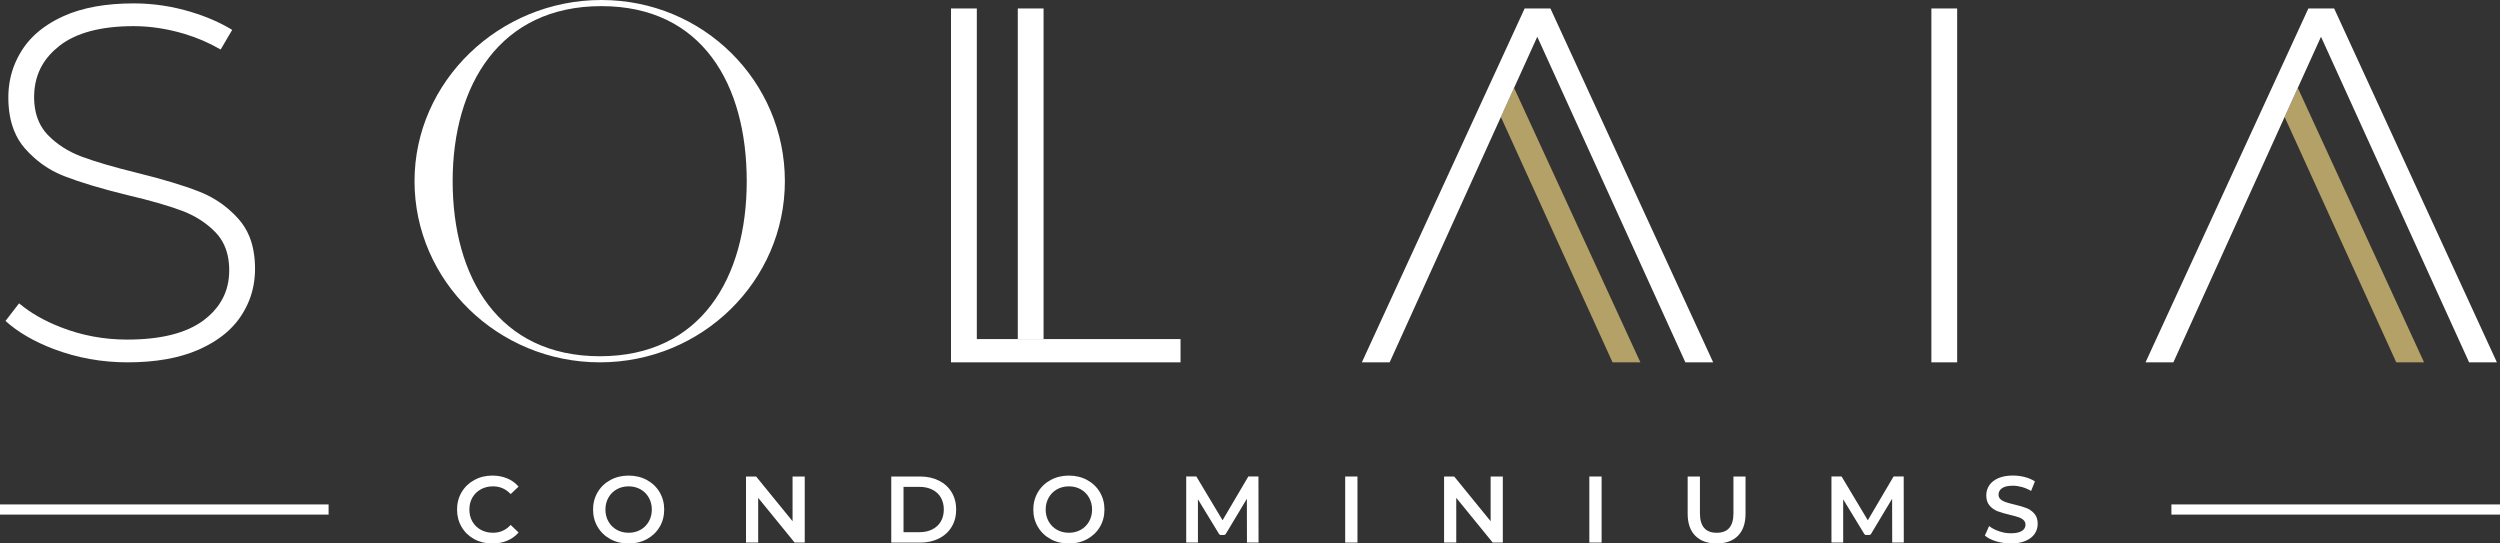
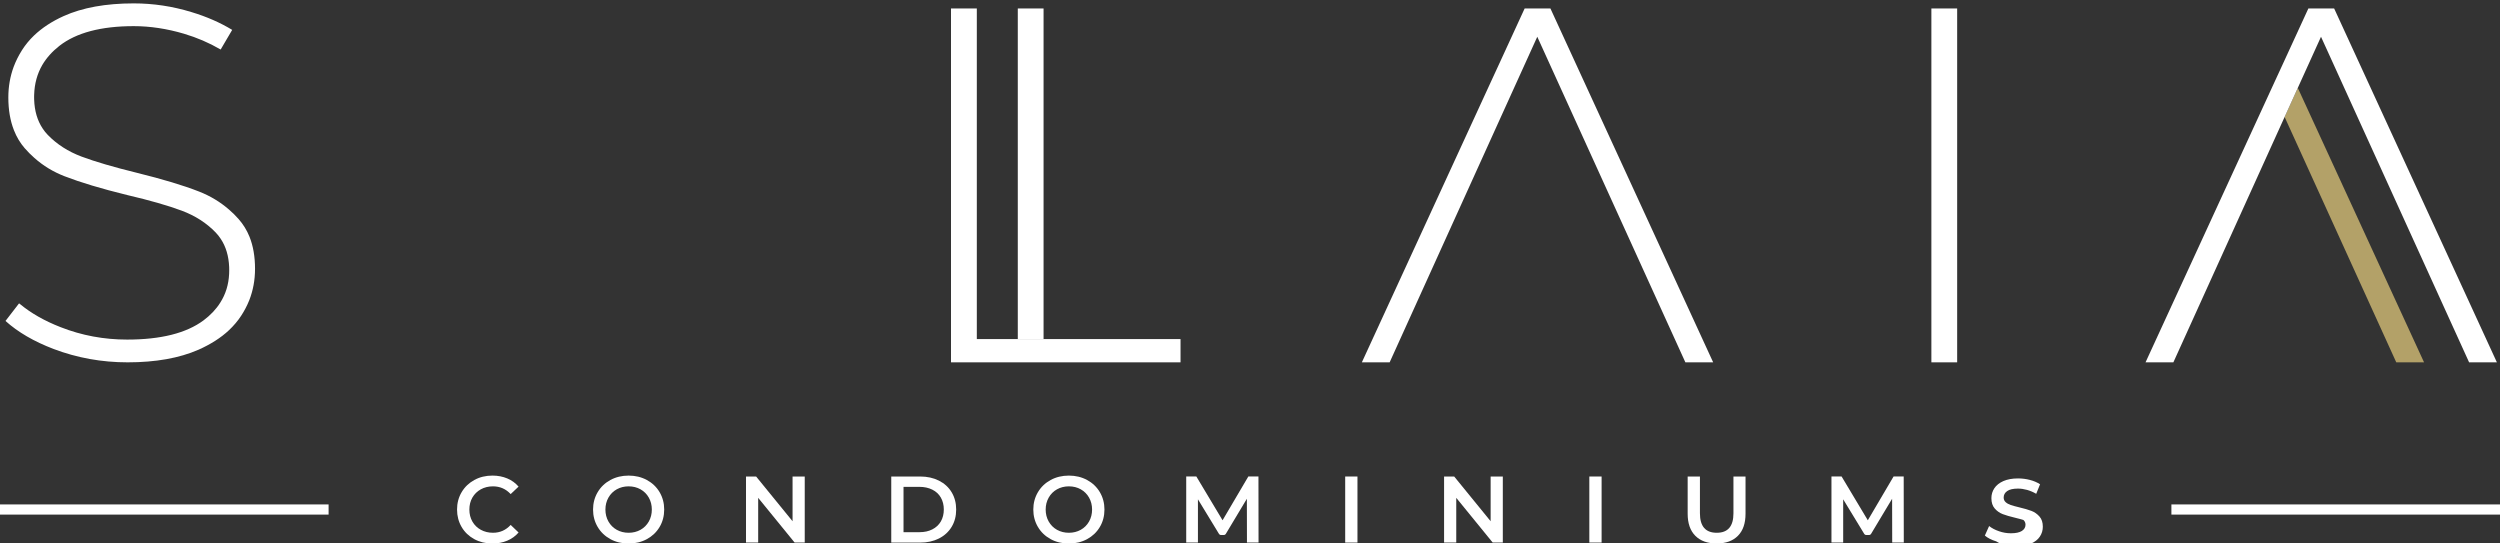
<svg xmlns="http://www.w3.org/2000/svg" id="Layer_2" viewBox="0 0 546.11 118.72">
  <rect x="0" y="0" width="546.11" height="118.72" fill="#333333" stroke="none" />
  <defs>
    <style>.cls-1{fill:#fff;}.cls-2{fill:#b3a168;}</style>
  </defs>
  <g id="Layer_1-2">
-     <path class="cls-1" d="m131.36,1.34c22.1,0,31.76,17.17,31.76,38.24s-9.97,38.24-32.07,38.24-32.17-17.17-32.17-38.24S109.25,1.34,131.36,1.34m-.31,77.81c22.31,0,40.4-17.78,40.4-39.58S153.66,0,131.36,0s-40.81,17.78-40.81,39.57,18.19,39.58,40.5,39.58Z" />
    <path class="cls-1" d="m55.71,58.72c0,2.43-.42,4.73-1.27,6.89-.47,1.17-1.06,2.3-1.77,3.38-.73,1.12-1.61,2.15-2.63,3.12-1.78,1.68-4.02,3.1-6.69,4.29-4.2,1.83-9.36,2.75-15.47,2.75-5.67,0-11.06-.98-16.18-2.92-4.29-1.64-7.8-3.68-10.5-6.12l2.96-3.84c.06.03.12.08.17.12,2.42,2.01,5.4,3.71,8.92,5.08,4.6,1.81,9.45,2.71,14.52,2.71,7.37,0,12.92-1.4,16.68-4.19,1.55-1.16,2.78-2.46,3.68-3.91,1.17-1.84,1.81-3.92,1.92-6.24.01-.26.02-.52.02-.79,0-.24,0-.47-.01-.71-.1-2.41-.71-4.46-1.83-6.15-.33-.5-.7-.98-1.13-1.42-1.99-2.06-4.46-3.65-7.4-4.75-2.94-1.1-6.92-2.25-11.93-3.42-5.67-1.39-10.21-2.76-13.64-4.09-2.49-.96-4.7-2.3-6.65-4.04-.73-.64-1.41-1.33-2.07-2.08-.99-1.14-1.78-2.45-2.36-3.93-.82-2.07-1.23-4.46-1.23-7.17,0-2.37.39-4.59,1.17-6.71.47-1.25,1.08-2.46,1.81-3.62.74-1.16,1.62-2.24,2.65-3.22,1.74-1.66,3.89-3.07,6.46-4.23,4.09-1.84,9.19-2.77,15.3-2.77,4.27,0,8.46.63,12.58,1.89,3.33,1,6.29,2.3,8.9,3.88.01,0,.02,0,.03.02l-2.52,4.29s-.05-.03-.07-.04c-2.46-1.43-5.11-2.57-7.94-3.41-3.72-1.1-7.38-1.66-10.98-1.66-7.15,0-12.56,1.44-16.24,4.31-1.58,1.24-2.83,2.64-3.74,4.19-1.11,1.92-1.7,4.09-1.77,6.5-.01.16-.01.31-.01.47,0,.2,0,.38.01.58.08,2.49.71,4.6,1.87,6.33.32.49.69.95,1.1,1.37,1.99,2.06,4.45,3.64,7.4,4.75,2.94,1.1,6.96,2.28,12.04,3.53,5.67,1.4,10.2,2.76,13.58,4.09,2.47.96,4.67,2.29,6.61,3.98.73.63,1.41,1.3,2.06,2.04,1,1.13,1.79,2.41,2.38,3.86.81,2.02,1.21,4.36,1.21,7.01Z" />
    <path class="cls-1" d="m427.53,79.15h-5.63V1.85h5.63v77.3Z" />
-     <polygon class="cls-2" points="358.33 79.15 352.25 79.15 327.86 25.55 330.74 19.2 358.33 79.15" />
    <polygon class="cls-1" points="374.23 79.15 368.16 79.15 335.81 8.03 330.74 19.2 327.86 25.55 303.56 79.15 297.49 79.15 325.02 19.3 327.91 13.03 333.05 1.85 338.68 1.85 374.23 79.15" />
    <polygon class="cls-2" points="529.52 79.15 523.45 79.15 499.06 25.55 501.94 19.2 529.52 79.15" />
    <polygon class="cls-1" points="545.43 79.15 539.36 79.15 507.01 8.03 501.94 19.2 499.06 25.55 474.76 79.15 468.68 79.15 496.22 19.3 499.11 13.03 504.25 1.85 509.88 1.85 545.43 79.15" />
    <path class="cls-1" d="m222.33,1.85v72.22h5.63V1.85h-5.63Z" />
    <polygon class="cls-1" points="257.88 74.07 257.88 79.15 207.74 79.15 207.74 1.85 213.38 1.85 213.38 74.07 257.88 74.07" />
    <path class="cls-1" d="m103.6,117.77c-1.17-.64-2.1-1.52-2.76-2.65s-1-2.4-1-3.81.34-2.69,1.01-3.81c.67-1.13,1.6-2.01,2.77-2.65,1.17-.64,2.49-.96,3.95-.96,1.18,0,2.26.21,3.24.62.98.41,1.8,1.01,2.47,1.79l-1.73,1.63s0,0,0,0c-1.05-1.13-2.33-1.69-3.86-1.69-.99,0-1.88.22-2.66.65-.78.43-1.39,1.03-1.84,1.8-.44.77-.66,1.64-.66,2.62s.22,1.85.66,2.62c.44.77,1.05,1.37,1.84,1.8.78.43,1.67.65,2.66.65,1.53,0,2.81-.57,3.86-1.71,0,0,0,0,0,0l1.73,1.65c-.67.78-1.5,1.38-2.48,1.79-.98.41-2.06.62-3.25.62-1.46,0-2.77-.32-3.95-.96Z" />
    <path class="cls-1" d="m133.34,117.77c-1.18-.64-2.11-1.53-2.78-2.66-.67-1.13-1.01-2.4-1.01-3.8s.34-2.67,1.01-3.8c.67-1.13,1.6-2.02,2.78-2.66,1.18-.64,2.51-.96,3.98-.96s2.8.32,3.98.96c1.18.64,2.11,1.52,2.78,2.65.67,1.13,1.01,2.4,1.01,3.81s-.34,2.69-1.01,3.81c-.67,1.13-1.6,2.01-2.78,2.65-1.18.64-2.51.96-3.98.96s-2.8-.32-3.98-.96Zm6.58-2.04c.77-.43,1.37-1.04,1.81-1.81.44-.78.66-1.65.66-2.61s-.22-1.83-.66-2.61c-.44-.78-1.05-1.38-1.81-1.81-.77-.43-1.64-.65-2.6-.65s-1.83.22-2.6.65c-.77.43-1.37,1.04-1.81,1.81-.44.78-.66,1.65-.66,2.61s.22,1.83.66,2.61c.44.78,1.05,1.38,1.81,1.81.77.43,1.64.65,2.6.65s1.83-.22,2.6-.65Z" />
    <path class="cls-1" d="m175.79,104.09v14.43h-2.21l-7.96-9.77v9.77h-2.66v-14.43h2.21l7.96,9.77v-9.77h2.66Z" />
    <path class="cls-1" d="m194.69,104.09h6.31c1.54,0,2.91.3,4.1.9s2.12,1.44,2.78,2.54c.66,1.09.99,2.35.99,3.78s-.33,2.69-.99,3.78c-.66,1.09-1.59,1.94-2.78,2.54-1.2.6-2.56.9-4.1.9h-6.31v-14.43Zm6.18,12.16c1.06,0,1.99-.2,2.79-.61s1.42-.98,1.86-1.73c.43-.75.65-1.62.65-2.61s-.22-1.86-.65-2.61c-.43-.75-1.05-1.33-1.86-1.73s-1.74-.61-2.79-.61h-3.5v9.9h3.5Z" />
    <path class="cls-1" d="m229.51,117.77c-1.18-.64-2.11-1.53-2.78-2.66-.67-1.13-1.01-2.4-1.01-3.8s.34-2.67,1.01-3.8c.67-1.13,1.6-2.02,2.78-2.66,1.18-.64,2.51-.96,3.98-.96s2.8.32,3.98.96c1.18.64,2.11,1.52,2.78,2.65.67,1.13,1.01,2.4,1.01,3.81s-.34,2.69-1.01,3.81c-.67,1.13-1.6,2.01-2.78,2.65-1.18.64-2.51.96-3.98.96s-2.8-.32-3.98-.96Zm6.58-2.04c.77-.43,1.37-1.04,1.81-1.81.44-.78.66-1.65.66-2.61s-.22-1.83-.66-2.61c-.44-.78-1.05-1.38-1.81-1.81s-1.64-.65-2.6-.65-1.83.22-2.6.65c-.77.43-1.37,1.04-1.81,1.81-.44.78-.66,1.65-.66,2.61s.22,1.83.66,2.61c.44.78,1.05,1.38,1.81,1.81.77.43,1.64.65,2.6.65s1.83-.22,2.6-.65Z" />
    <path class="cls-1" d="m272.39,118.52l-.02-9.57-4.59,7.66c-.1.16-.27.26-.46.26h-.59c-.19,0-.36-.1-.46-.26l-4.59-7.54v9.44h-2.56v-14.43h2.21l5.73,9.57,5.63-9.57h2.21l.02,14.43h-2.54Z" />
    <path class="cls-1" d="m293.85,104.09h2.68v14.43h-2.68v-14.43Z" />
    <path class="cls-1" d="m328.28,104.09v14.43h-2.21l-7.96-9.77v9.77h-2.66v-14.43h2.21l7.96,9.77v-9.77h2.66Z" />
    <path class="cls-1" d="m347.18,104.09h2.68v14.43h-2.68v-14.43Z" />
    <path class="cls-1" d="m370.33,117.04c-1.11-1.12-1.67-2.72-1.67-4.81v-8.14h2.68v8.04c0,2.83,1.22,4.25,3.67,4.25s3.65-1.42,3.65-4.25v-8.04h2.64v8.14c0,2.09-.55,3.69-1.66,4.81-1.11,1.12-2.66,1.68-4.65,1.68s-3.55-.56-4.66-1.68Z" />
    <path class="cls-1" d="m413.34,118.52l-.02-9.57-4.59,7.66c-.1.16-.27.26-.46.26h-.59c-.19,0-.36-.1-.46-.26l-4.59-7.54v9.44h-2.56v-14.43h2.21l5.73,9.57,5.63-9.57h2.21l.02,14.43h-2.54Z" />
-     <path class="cls-1" d="m436.04,118.25c-1.04-.32-1.86-.74-2.46-1.26l.93-2.08c.59.47,1.32.85,2.17,1.14.86.3,1.72.44,2.59.44,1.07,0,1.87-.17,2.4-.51.53-.34.79-.8.79-1.36,0-.41-.15-.75-.44-1.02s-.67-.48-1.12-.63c-.45-.15-1.07-.32-1.86-.51-1.1-.26-1.99-.52-2.67-.78-.68-.26-1.26-.67-1.75-1.23-.49-.56-.73-1.31-.73-2.26,0-.8.22-1.52.65-2.17.43-.65,1.09-1.17,1.96-1.56.87-.38,1.94-.58,3.21-.58.88,0,1.74.11,2.6.33.85.22,1.59.54,2.21.95l-.84,2.08s0,0,0,0c-.63-.37-1.29-.65-1.98-.85-.69-.19-1.35-.29-2-.29-1.06,0-1.85.18-2.36.54-.52.36-.77.83-.77,1.42,0,.41.15.75.44,1.01s.67.47,1.12.62c.45.15,1.07.32,1.86.51,1.07.25,1.95.51,2.64.77s1.27.68,1.76,1.23c.49.55.73,1.29.73,2.23,0,.8-.22,1.52-.65,2.16-.43.65-1.09,1.16-1.97,1.55-.88.38-1.95.58-3.22.58-1.11,0-2.19-.16-3.23-.47Z" />
+     <path class="cls-1" d="m436.04,118.25c-1.04-.32-1.86-.74-2.46-1.26l.93-2.08c.59.47,1.32.85,2.17,1.14.86.3,1.72.44,2.59.44,1.07,0,1.87-.17,2.4-.51.53-.34.79-.8.79-1.36,0-.41-.15-.75-.44-1.02c-.45-.15-1.07-.32-1.86-.51-1.1-.26-1.99-.52-2.67-.78-.68-.26-1.26-.67-1.75-1.23-.49-.56-.73-1.31-.73-2.26,0-.8.22-1.52.65-2.17.43-.65,1.09-1.17,1.96-1.56.87-.38,1.94-.58,3.21-.58.88,0,1.74.11,2.6.33.85.22,1.59.54,2.21.95l-.84,2.08s0,0,0,0c-.63-.37-1.29-.65-1.98-.85-.69-.19-1.35-.29-2-.29-1.06,0-1.85.18-2.36.54-.52.36-.77.83-.77,1.42,0,.41.15.75.44,1.01s.67.47,1.12.62c.45.15,1.07.32,1.86.51,1.07.25,1.95.51,2.64.77s1.27.68,1.76,1.23c.49.55.73,1.29.73,2.23,0,.8-.22,1.52-.65,2.16-.43.65-1.09,1.16-1.97,1.55-.88.38-1.95.58-3.22.58-1.11,0-2.19-.16-3.23-.47Z" />
    <line class="cls-1" x1="50.72" y1="70.86" x2="48.2" y2="75.15" />
    <rect class="cls-1" x="474.33" y="110.19" width="71.78" height="2.22" />
    <rect class="cls-1" y="110.19" width="71.78" height="2.22" />
  </g>
</svg>